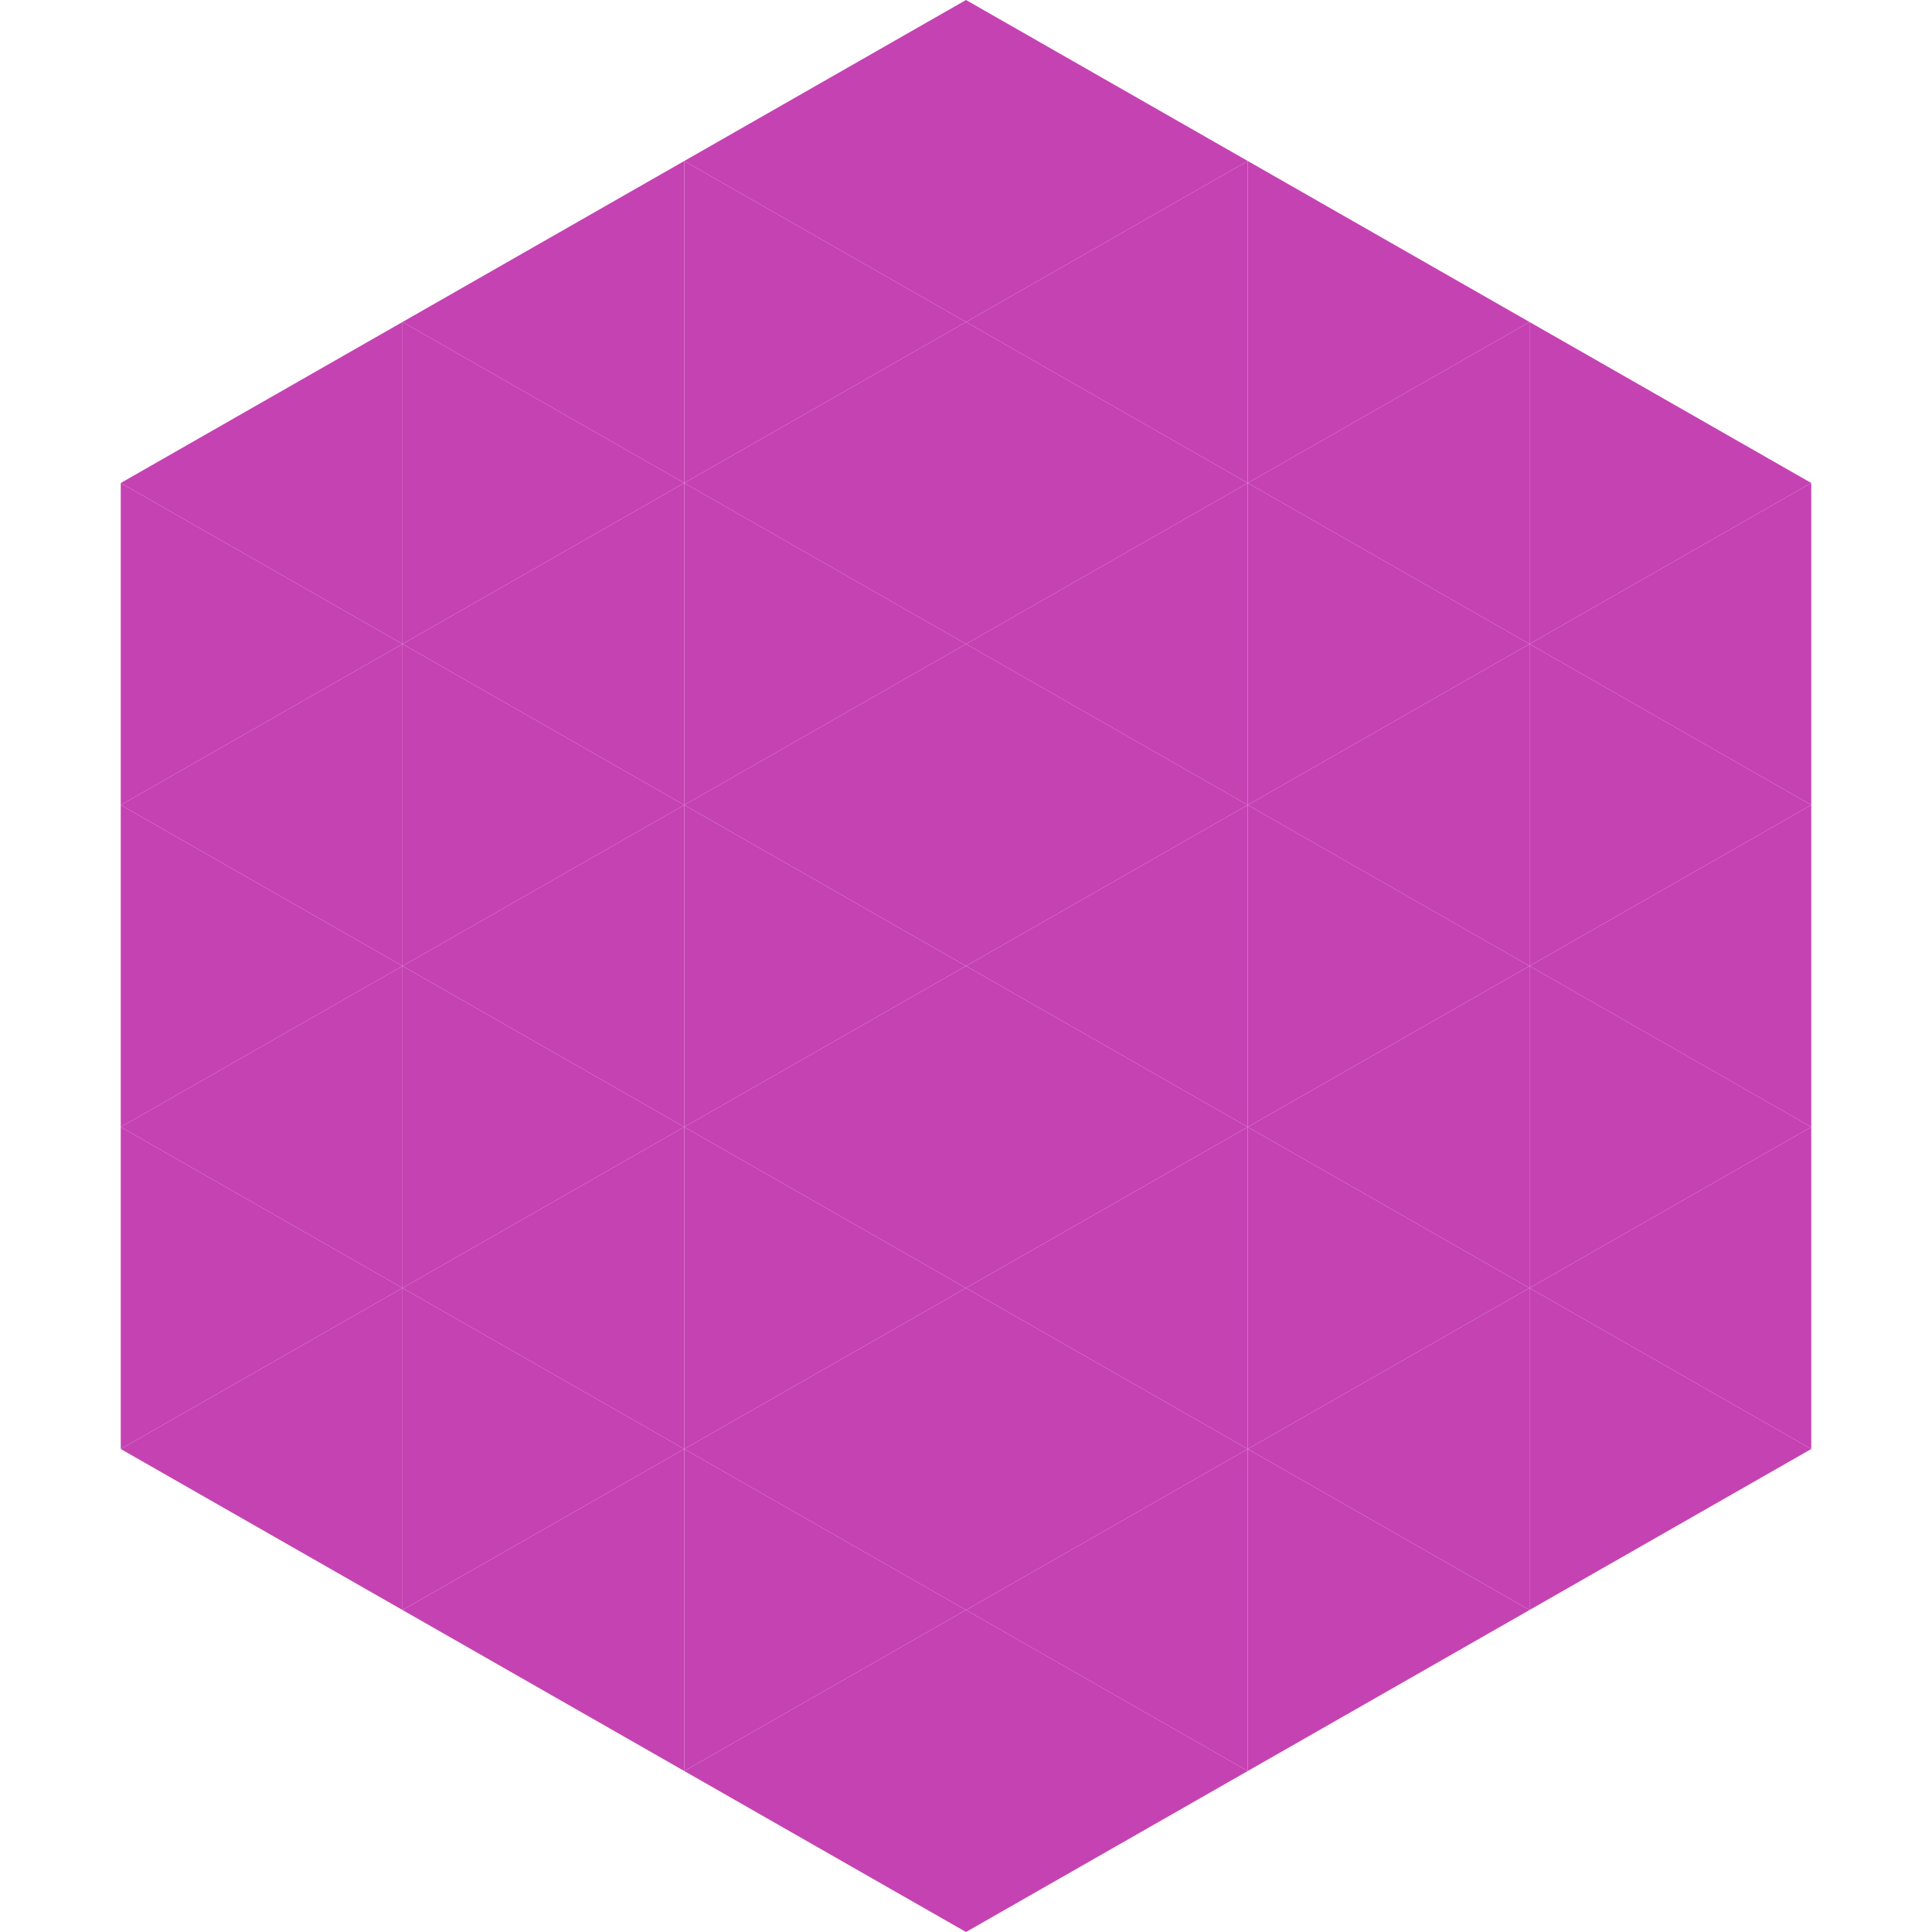
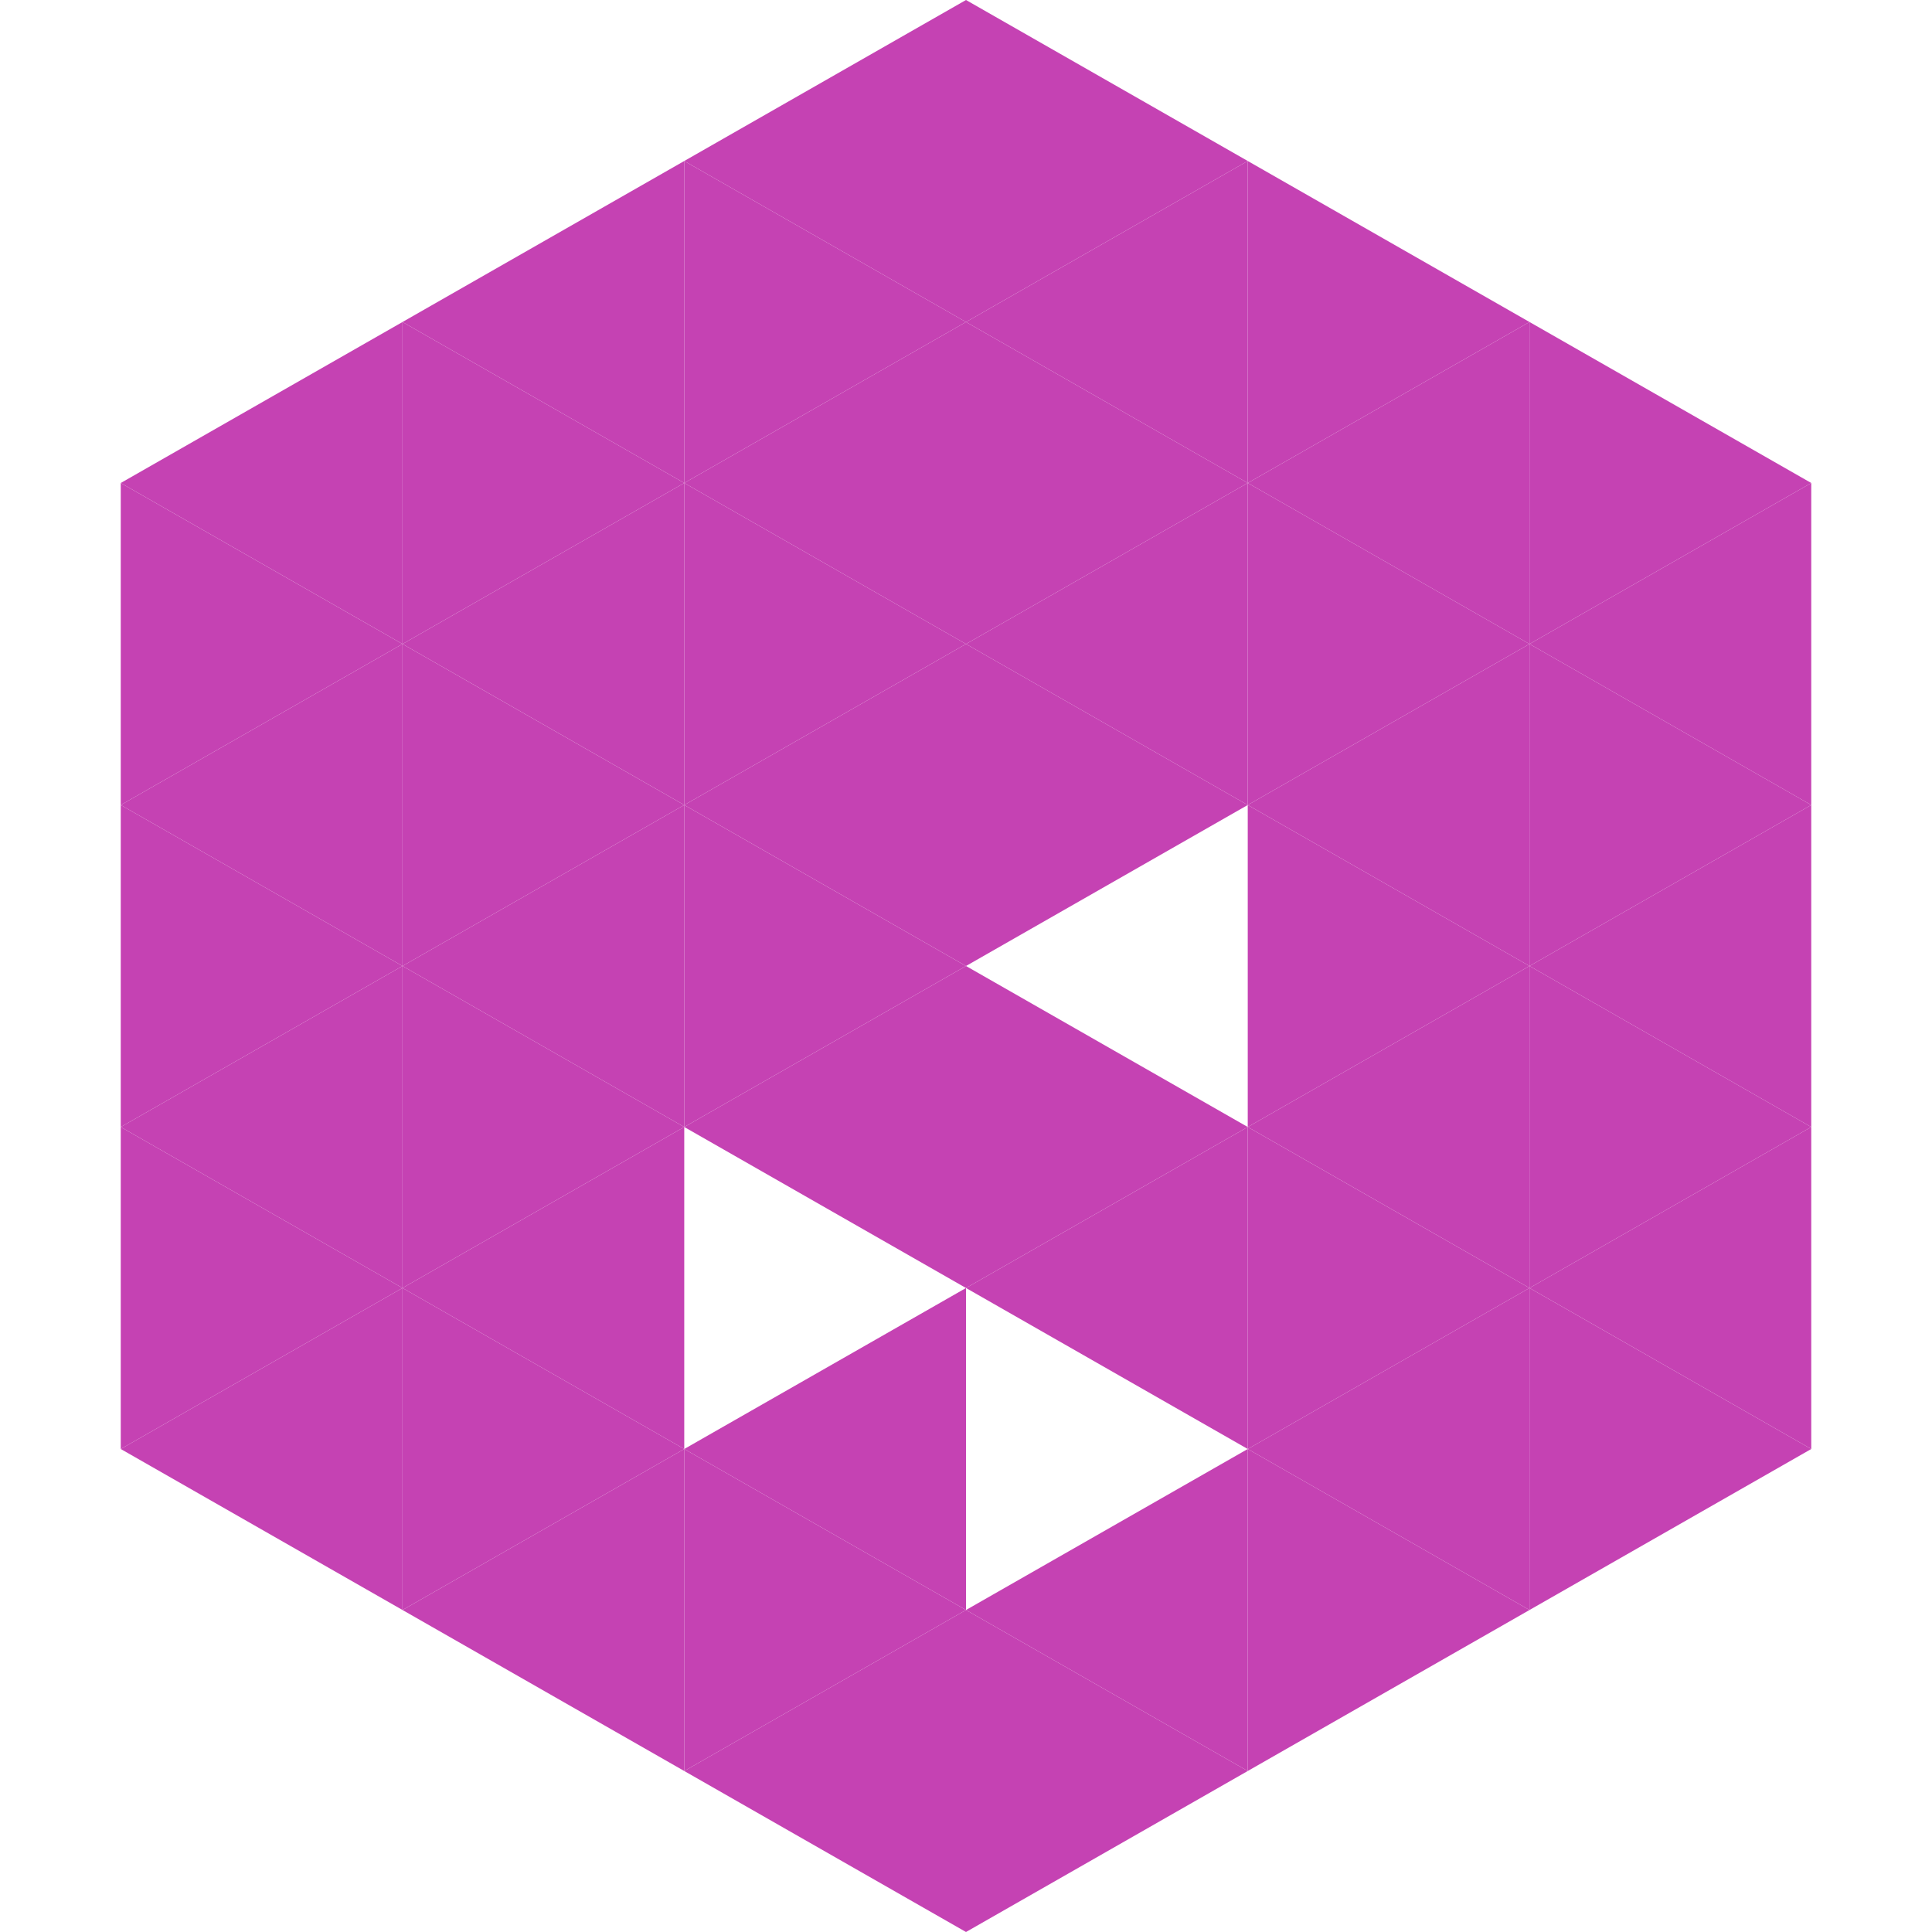
<svg xmlns="http://www.w3.org/2000/svg" width="240" height="240">
  <polygon points="50,40 15,60 50,80" style="fill:rgb(197,66,179)" />
  <polygon points="190,40 225,60 190,80" style="fill:rgb(197,66,179)" />
  <polygon points="15,60 50,80 15,100" style="fill:rgb(197,66,179)" />
  <polygon points="225,60 190,80 225,100" style="fill:rgb(197,66,179)" />
  <polygon points="50,80 15,100 50,120" style="fill:rgb(197,66,179)" />
  <polygon points="190,80 225,100 190,120" style="fill:rgb(197,66,179)" />
  <polygon points="15,100 50,120 15,140" style="fill:rgb(197,66,179)" />
  <polygon points="225,100 190,120 225,140" style="fill:rgb(197,66,179)" />
  <polygon points="50,120 15,140 50,160" style="fill:rgb(197,66,179)" />
  <polygon points="190,120 225,140 190,160" style="fill:rgb(197,66,179)" />
  <polygon points="15,140 50,160 15,180" style="fill:rgb(197,66,179)" />
  <polygon points="225,140 190,160 225,180" style="fill:rgb(197,66,179)" />
  <polygon points="50,160 15,180 50,200" style="fill:rgb(197,66,179)" />
  <polygon points="190,160 225,180 190,200" style="fill:rgb(197,66,179)" />
  <polygon points="15,180 50,200 15,220" style="fill:rgb(255,255,255); fill-opacity:0" />
  <polygon points="225,180 190,200 225,220" style="fill:rgb(255,255,255); fill-opacity:0" />
  <polygon points="50,0 85,20 50,40" style="fill:rgb(255,255,255); fill-opacity:0" />
  <polygon points="190,0 155,20 190,40" style="fill:rgb(255,255,255); fill-opacity:0" />
  <polygon points="85,20 50,40 85,60" style="fill:rgb(197,66,179)" />
  <polygon points="155,20 190,40 155,60" style="fill:rgb(197,66,179)" />
  <polygon points="50,40 85,60 50,80" style="fill:rgb(197,66,179)" />
  <polygon points="190,40 155,60 190,80" style="fill:rgb(197,66,179)" />
  <polygon points="85,60 50,80 85,100" style="fill:rgb(197,66,179)" />
  <polygon points="155,60 190,80 155,100" style="fill:rgb(197,66,179)" />
  <polygon points="50,80 85,100 50,120" style="fill:rgb(197,66,179)" />
  <polygon points="190,80 155,100 190,120" style="fill:rgb(197,66,179)" />
  <polygon points="85,100 50,120 85,140" style="fill:rgb(197,66,179)" />
  <polygon points="155,100 190,120 155,140" style="fill:rgb(197,66,179)" />
  <polygon points="50,120 85,140 50,160" style="fill:rgb(197,66,179)" />
  <polygon points="190,120 155,140 190,160" style="fill:rgb(197,66,179)" />
  <polygon points="85,140 50,160 85,180" style="fill:rgb(197,66,179)" />
  <polygon points="155,140 190,160 155,180" style="fill:rgb(197,66,179)" />
  <polygon points="50,160 85,180 50,200" style="fill:rgb(197,66,179)" />
  <polygon points="190,160 155,180 190,200" style="fill:rgb(197,66,179)" />
  <polygon points="85,180 50,200 85,220" style="fill:rgb(197,66,179)" />
  <polygon points="155,180 190,200 155,220" style="fill:rgb(197,66,179)" />
  <polygon points="120,0 85,20 120,40" style="fill:rgb(197,66,179)" />
  <polygon points="120,0 155,20 120,40" style="fill:rgb(197,66,179)" />
  <polygon points="85,20 120,40 85,60" style="fill:rgb(197,66,179)" />
  <polygon points="155,20 120,40 155,60" style="fill:rgb(197,66,179)" />
  <polygon points="120,40 85,60 120,80" style="fill:rgb(197,66,179)" />
  <polygon points="120,40 155,60 120,80" style="fill:rgb(197,66,179)" />
  <polygon points="85,60 120,80 85,100" style="fill:rgb(197,66,179)" />
  <polygon points="155,60 120,80 155,100" style="fill:rgb(197,66,179)" />
  <polygon points="120,80 85,100 120,120" style="fill:rgb(197,66,179)" />
  <polygon points="120,80 155,100 120,120" style="fill:rgb(197,66,179)" />
  <polygon points="85,100 120,120 85,140" style="fill:rgb(197,66,179)" />
-   <polygon points="155,100 120,120 155,140" style="fill:rgb(197,66,179)" />
  <polygon points="120,120 85,140 120,160" style="fill:rgb(197,66,179)" />
  <polygon points="120,120 155,140 120,160" style="fill:rgb(197,66,179)" />
-   <polygon points="85,140 120,160 85,180" style="fill:rgb(197,66,179)" />
  <polygon points="155,140 120,160 155,180" style="fill:rgb(197,66,179)" />
  <polygon points="120,160 85,180 120,200" style="fill:rgb(197,66,179)" />
-   <polygon points="120,160 155,180 120,200" style="fill:rgb(197,66,179)" />
  <polygon points="85,180 120,200 85,220" style="fill:rgb(197,66,179)" />
  <polygon points="155,180 120,200 155,220" style="fill:rgb(197,66,179)" />
  <polygon points="120,200 85,220 120,240" style="fill:rgb(197,66,179)" />
  <polygon points="120,200 155,220 120,240" style="fill:rgb(197,66,179)" />
  <polygon points="85,220 120,240 85,260" style="fill:rgb(255,255,255); fill-opacity:0" />
  <polygon points="155,220 120,240 155,260" style="fill:rgb(255,255,255); fill-opacity:0" />
</svg>